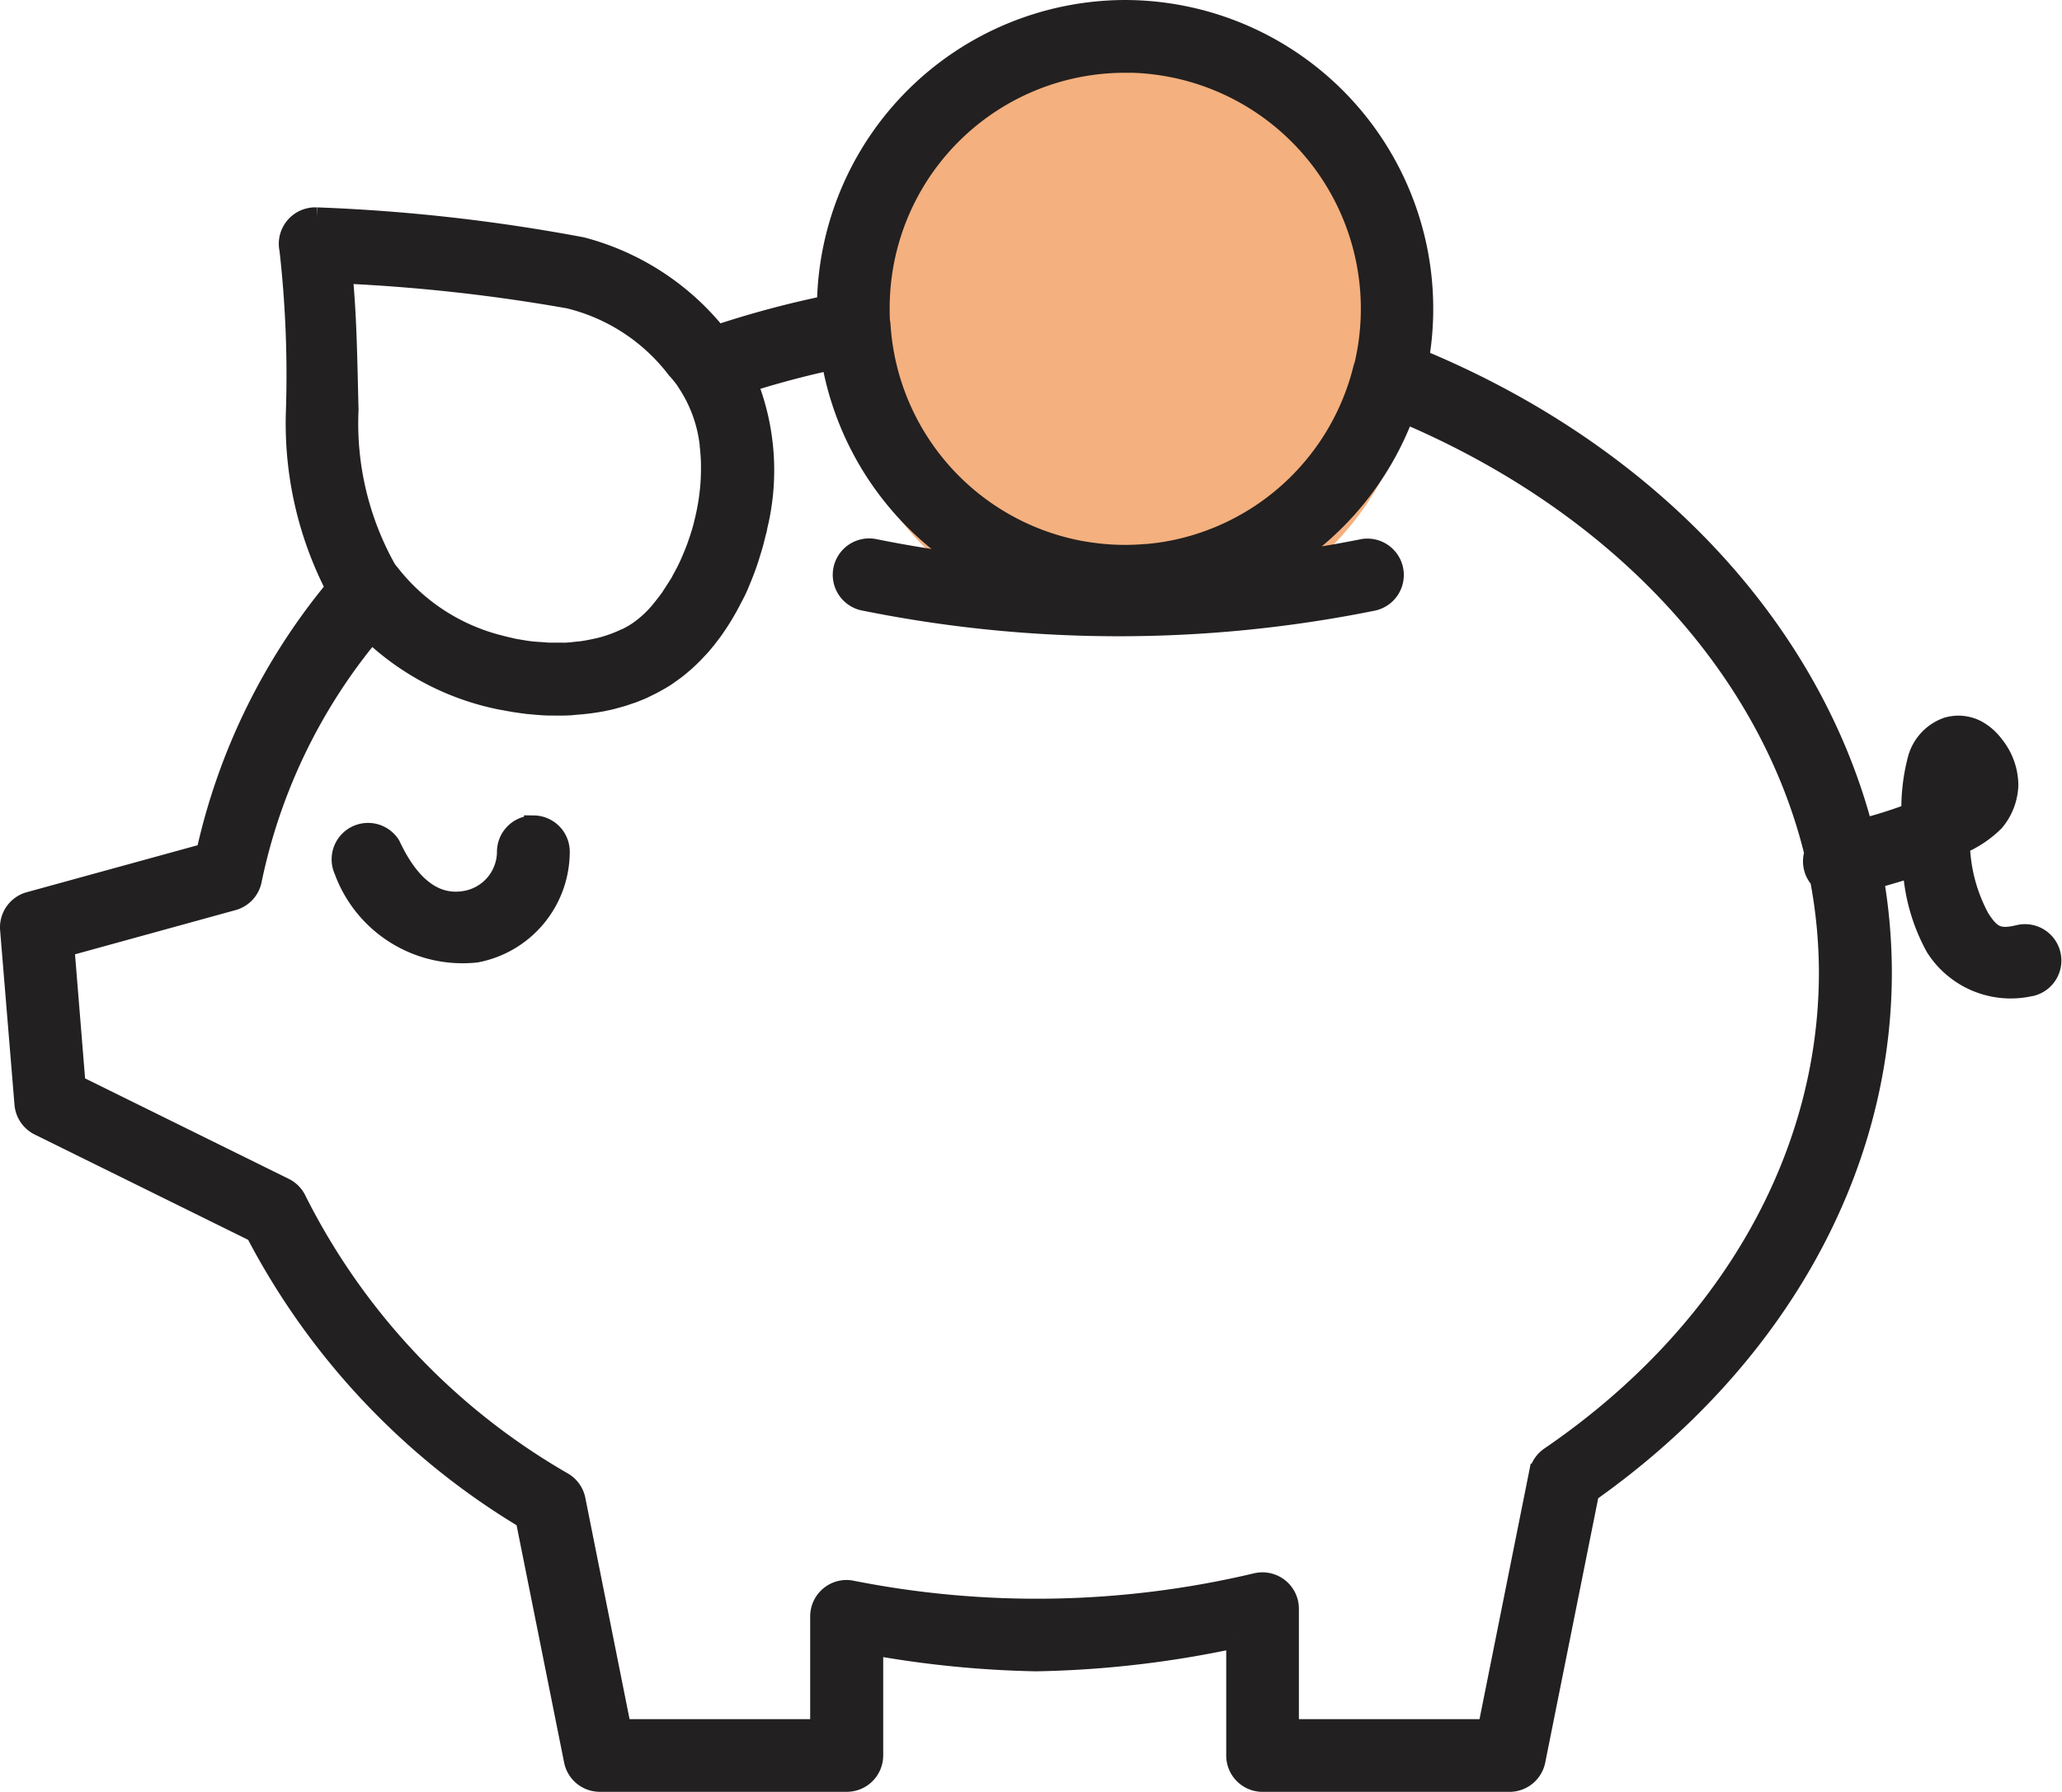
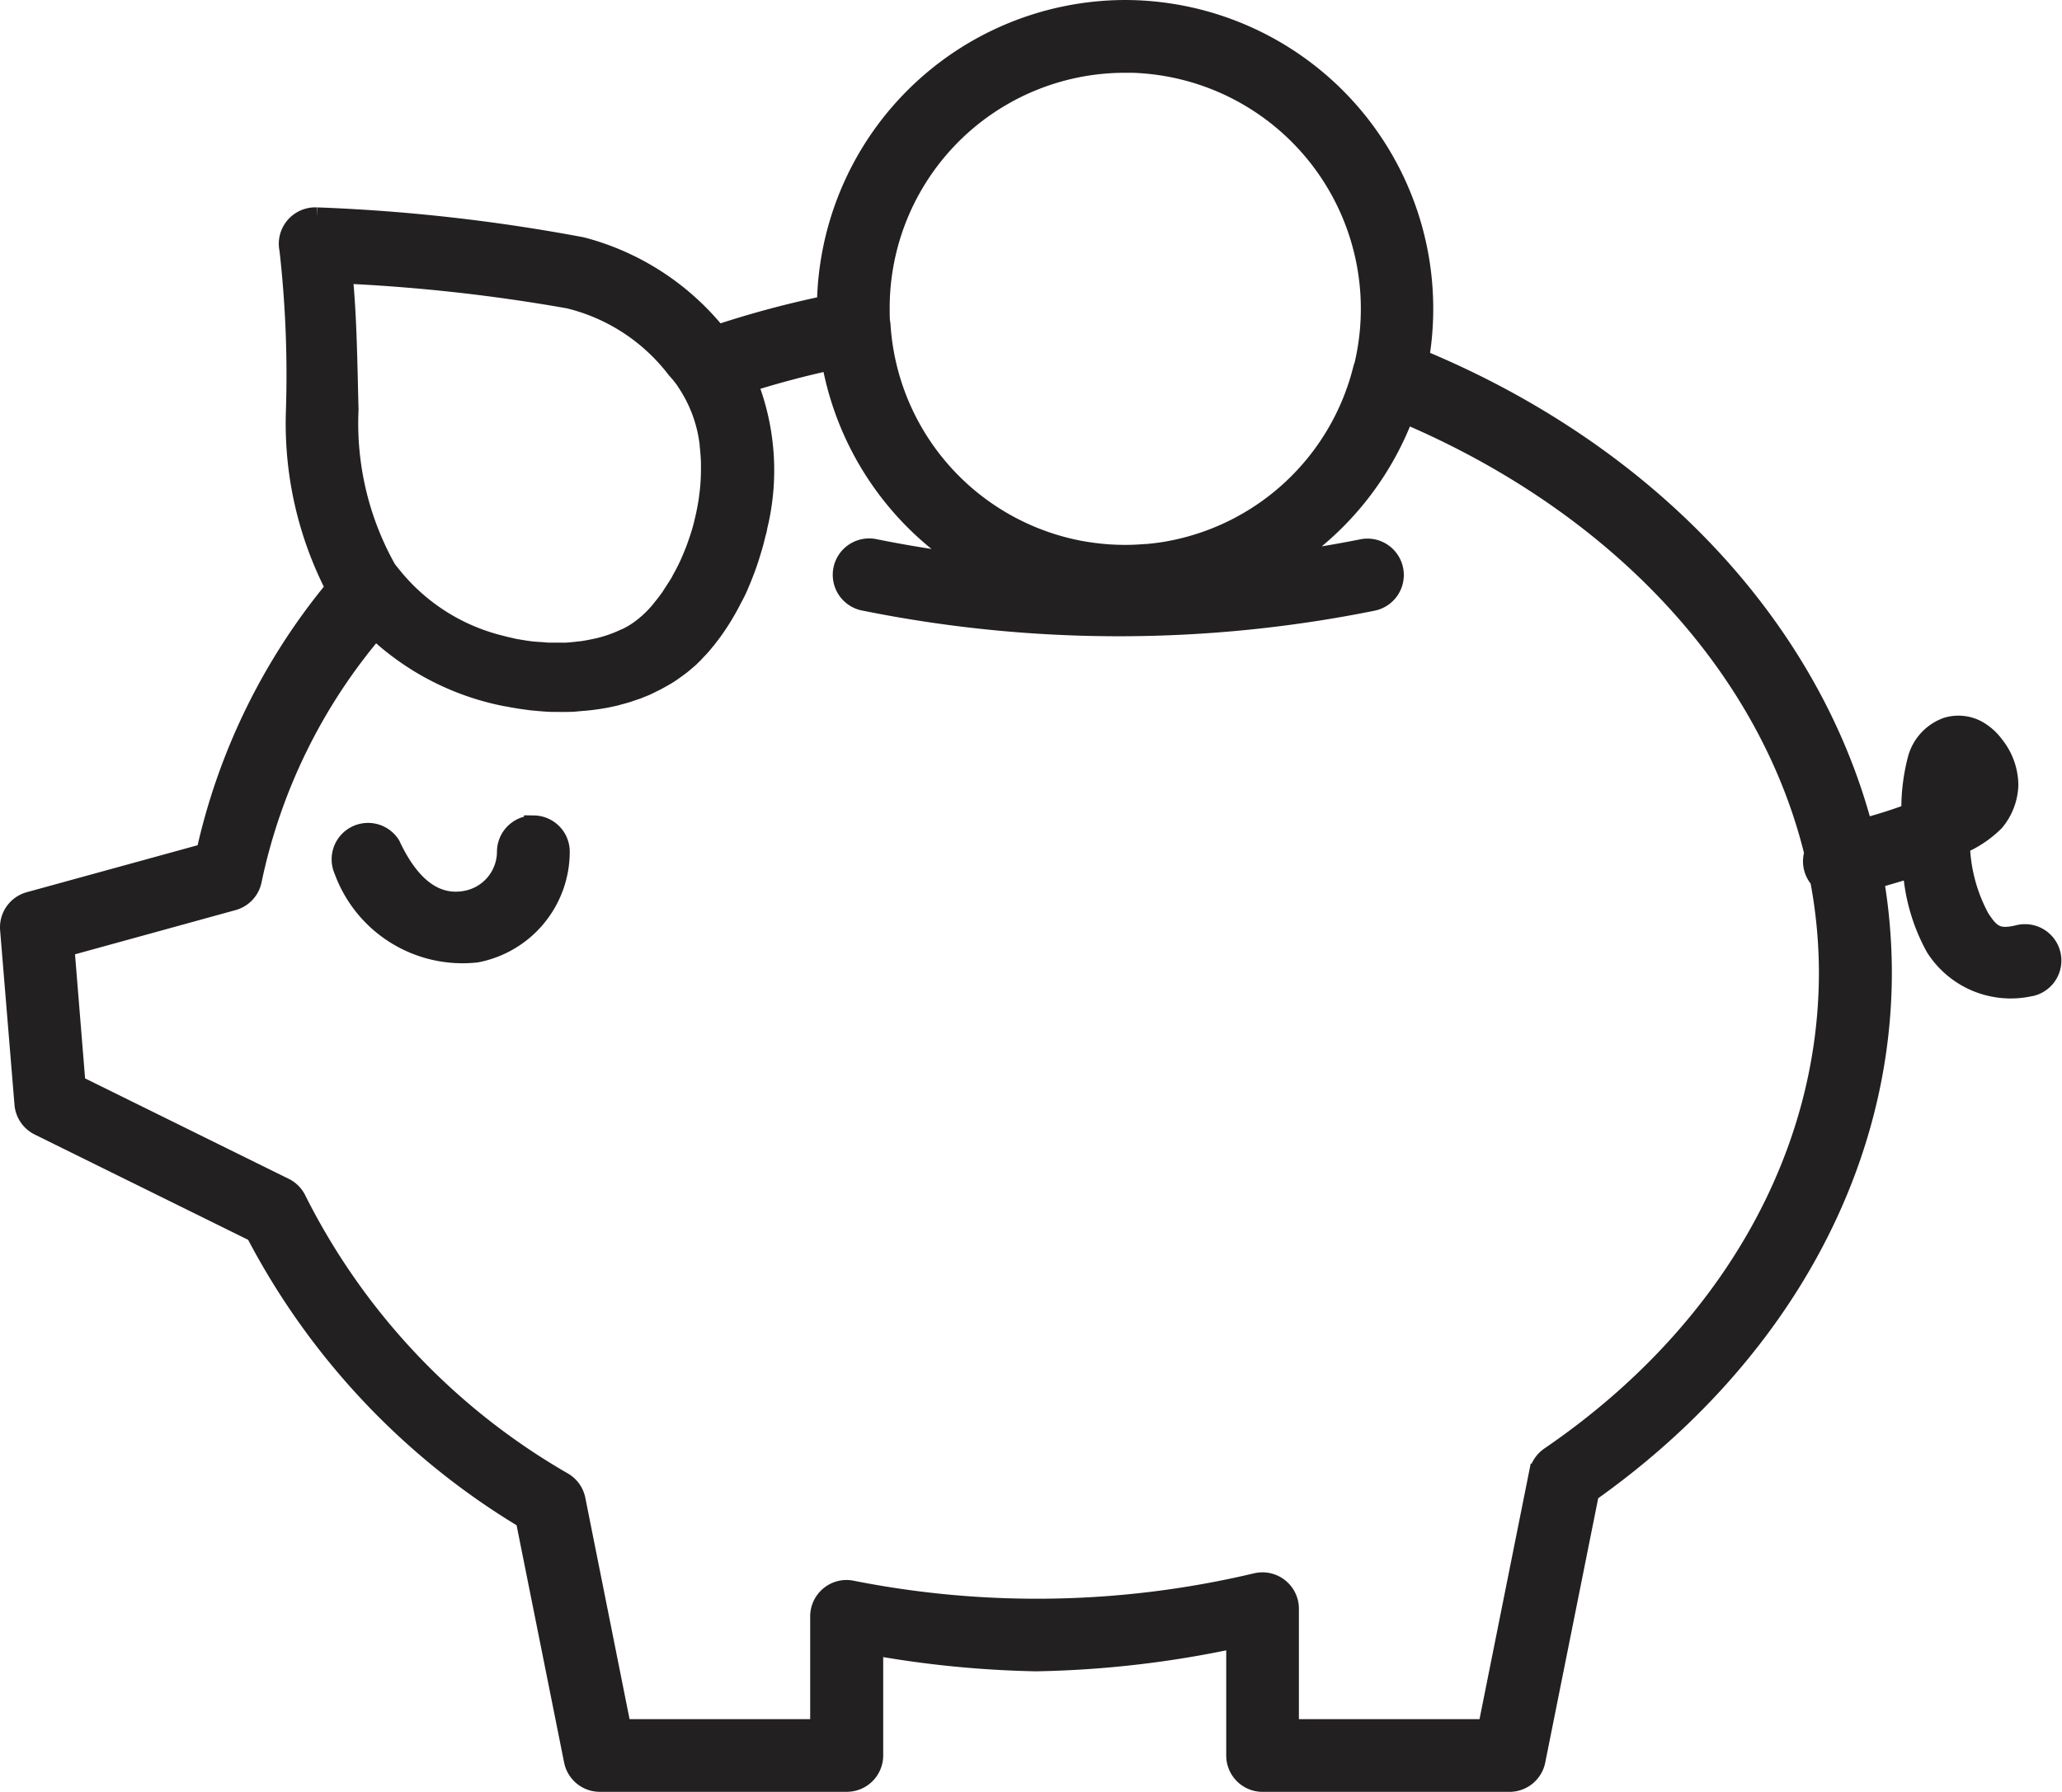
<svg xmlns="http://www.w3.org/2000/svg" width="52.778" height="45.875" viewBox="0 0 52.778 45.875">
  <defs>
    <style>.a{fill:#f4b07e;}.b{fill:#222020;stroke:#222020;stroke-width:0.5px;}</style>
  </defs>
  <g transform="translate(-931.748 -975.75)">
-     <ellipse class="a" cx="7.382" cy="7.382" rx="7.382" ry="7.382" transform="translate(953.232 977.136)" />
-     <path class="b" d="M28.545,1.74a7.653,7.653,0,0,1,7.529,8.938c5.839,2.416,9.994,6.852,11.357,12.015a12.13,12.13,0,0,0,1.234-.391,4.981,4.981,0,0,1,.162-1.381,1.2,1.2,0,0,1,.764-.82h0a1.02,1.02,0,0,1,.731.063,1.356,1.356,0,0,1,.466.4,1.651,1.651,0,0,1,.371,1.025,1.537,1.537,0,0,1-.358.932,2.769,2.769,0,0,1-.881.589c0,.01,0,.016,0,.026A4.189,4.189,0,0,0,50.426,25c.269.413.444.551.986.419a.681.681,0,0,1,.334,1.321l-.01,0a2.285,2.285,0,0,1-2.451-1A4.765,4.765,0,0,1,48.7,23.7c-.338.107-.679.205-.984.292a14.351,14.351,0,0,1,.205,2.39v0c0,5.145-2.783,9.99-7.492,13.316l-1.375,6.864a.683.683,0,0,1-.67.549H32.065a.68.68,0,0,1-.681-.681v-3a26.3,26.3,0,0,1-5.118.595h0a26.406,26.406,0,0,1-4.162-.411v2.813a.682.682,0,0,1-.679.683H15.1a.681.681,0,0,1-.668-.549l-1.238-6.182a18.557,18.557,0,0,1-6.911-7.338L.745,30.308a.683.683,0,0,1-.377-.557L0,25.284a.682.682,0,0,1,.5-.713l4.517-1.242a16.058,16.058,0,0,1,3.316-6.787,9.176,9.176,0,0,1-1.017-4.527A28.582,28.582,0,0,0,7.15,7.877a.682.682,0,0,1,.519-.812.567.567,0,0,1,.154-.016l.045,0a45.732,45.732,0,0,1,6.775.762A6.583,6.583,0,0,1,18.059,10l.049.057a25.077,25.077,0,0,1,2.8-.751A7.656,7.656,0,0,1,28.545,1.74Zm0,1.363A6.272,6.272,0,0,0,22.27,9.394c0,.109,0,.217.008.324v0a.76.76,0,0,1,.014.1,6.278,6.278,0,0,0,5.045,5.754c.2.038.4.067.6.087s.407.03.612.03c.172,0,.344-.008.512-.022l.04,0c.17-.016.34-.036.508-.065a6.275,6.275,0,0,0,5.021-4.667.586.586,0,0,1,.03-.089A6.295,6.295,0,0,0,28.545,3.1Zm.087,10.61M8.521,8.493c.111,1.1.122,2.26.154,3.486a7.63,7.63,0,0,0,.966,4.081l.049.067c.016.018.032.036.045.053a5.139,5.139,0,0,0,2.722,1.8l.034.008c.136.038.273.069.411.1.045.01.091.016.136.024.107.018.213.036.32.047.071.008.142.012.213.016s.152.014.227.016c.113,0,.223,0,.334,0a.962.962,0,0,0,.107,0c.12-.006.237-.02.354-.034.026,0,.051,0,.077-.008.119-.018.231-.04.344-.065.022-.006.043-.008.065-.014a3.424,3.424,0,0,0,.648-.227c.026-.012.055-.022.079-.034a2.251,2.251,0,0,0,.3-.178,2.844,2.844,0,0,0,.543-.506l.045-.057c.071-.087.142-.178.211-.275l.049-.077c.065-.1.13-.2.192-.3.016-.026.03-.053.043-.081.061-.109.12-.219.174-.334.018-.036.034-.071.049-.107.047-.107.093-.217.136-.328.02-.053.04-.107.057-.16.034-.093.063-.186.093-.282.022-.075.043-.15.061-.227s.039-.158.055-.237.038-.188.053-.282c.01-.055.018-.113.024-.168.016-.115.028-.231.036-.346l.006-.1c.006-.132.008-.265.006-.4l0-.045c-.006-.142-.016-.284-.032-.423l0-.026a3.593,3.593,0,0,0-.595-1.614l-.02-.034a2.906,2.906,0,0,0-.231-.284,4.925,4.925,0,0,0-2.755-1.8,44.752,44.752,0,0,0-5.783-.64Zm12.5,2.222c-.727.156-1.438.348-2.137.567a6.085,6.085,0,0,1,.3,3.5c-.012.063-.03.122-.041.184-.008.03-.01.061-.018.091s-.022.079-.032.119c-.03.124-.061.249-.1.371-.018.063-.038.124-.057.188-.041.128-.085.257-.134.383-.02.053-.041.107-.063.16-.051.124-.1.249-.162.371-.028.057-.059.113-.089.17a6.12,6.12,0,0,1-.5.824l-.01.014c-.049.065-.1.13-.148.194l-.034.039c-.043.055-.089.109-.136.162-.022.024-.043.045-.065.067-.038.041-.075.083-.113.12l-.095.093c-.034.032-.067.063-.1.093s-.057.049-.085.073-.081.069-.12.1c-.067.053-.136.1-.207.152s-.146.1-.221.142l-.083.047c-.049.028-.1.057-.152.083s-.085.041-.128.063l-.1.049c-.045.02-.093.038-.14.057s-.075.032-.113.045-.077.026-.115.038-.091.034-.138.047-.113.034-.17.047l-.083.024c-.067.018-.134.032-.2.045l-.063.014a5.9,5.9,0,0,1-.676.087l-.148.014c-.142.008-.284.008-.429.006-.045,0-.089,0-.134,0-.166-.006-.334-.02-.5-.038-.018,0-.038,0-.057-.006q-.281-.033-.563-.089h0l-.095-.016a6.743,6.743,0,0,1-3.316-1.718A14.483,14.483,0,0,0,6.2,24.016a.681.681,0,0,1-.488.531l-4.31,1.187.286,3.524L7.03,31.893a.677.677,0,0,1,.312.318,17.242,17.242,0,0,0,6.822,7.219.681.681,0,0,1,.32.45l1.173,5.87h5.078V42.87a.683.683,0,0,1,.681-.683.754.754,0,0,1,.132.014,24.326,24.326,0,0,0,10.358-.192.684.684,0,0,1,.82.508.7.7,0,0,1,.018.156V45.75h5.078l1.31-6.542a.69.69,0,0,1,.284-.429c4.561-3.115,7.138-7.648,7.138-12.394A12.861,12.861,0,0,0,46.326,24a.684.684,0,0,1-.146-.672c-1.161-4.758-4.971-8.912-10.482-11.252a7.678,7.678,0,0,1-3.093,3.8c.67-.091,1.339-.2,2.007-.334a.638.638,0,0,1,.136-.014.682.682,0,0,1,.132,1.351,32.836,32.836,0,0,1-12.991,0,.682.682,0,1,1,.237-1.343l.03.006q1.209.243,2.414.389a7.672,7.672,0,0,1-3.545-5.212Zm-7.61,11.9a.679.679,0,0,1,.67.693,2.635,2.635,0,0,1-2.141,2.572,3.236,3.236,0,0,1-3.393-2.111.682.682,0,0,1,1.2-.642l.024.051c.614,1.278,1.337,1.471,1.908,1.363a1.274,1.274,0,0,0,1.039-1.232.682.682,0,0,1,.67-.693Z" transform="translate(932 974.26)" />
+     <path class="b" d="M28.545,1.74a7.653,7.653,0,0,1,7.529,8.938c5.839,2.416,9.994,6.852,11.357,12.015a12.13,12.13,0,0,0,1.234-.391,4.981,4.981,0,0,1,.162-1.381,1.2,1.2,0,0,1,.764-.82h0a1.02,1.02,0,0,1,.731.063,1.356,1.356,0,0,1,.466.4,1.651,1.651,0,0,1,.371,1.025,1.537,1.537,0,0,1-.358.932,2.769,2.769,0,0,1-.881.589c0,.01,0,.016,0,.026A4.189,4.189,0,0,0,50.426,25c.269.413.444.551.986.419a.681.681,0,0,1,.334,1.321l-.01,0a2.285,2.285,0,0,1-2.451-1A4.765,4.765,0,0,1,48.7,23.7c-.338.107-.679.205-.984.292a14.351,14.351,0,0,1,.205,2.39v0c0,5.145-2.783,9.99-7.492,13.316l-1.375,6.864a.683.683,0,0,1-.67.549H32.065a.68.68,0,0,1-.681-.681v-3a26.3,26.3,0,0,1-5.118.595h0a26.406,26.406,0,0,1-4.162-.411v2.813a.682.682,0,0,1-.679.683H15.1a.681.681,0,0,1-.668-.549l-1.238-6.182a18.557,18.557,0,0,1-6.911-7.338L.745,30.308a.683.683,0,0,1-.377-.557L0,25.284a.682.682,0,0,1,.5-.713l4.517-1.242a16.058,16.058,0,0,1,3.316-6.787,9.176,9.176,0,0,1-1.017-4.527A28.582,28.582,0,0,0,7.15,7.877a.682.682,0,0,1,.519-.812.567.567,0,0,1,.154-.016l.045,0a45.732,45.732,0,0,1,6.775.762A6.583,6.583,0,0,1,18.059,10l.049.057a25.077,25.077,0,0,1,2.8-.751A7.656,7.656,0,0,1,28.545,1.74Zm0,1.363A6.272,6.272,0,0,0,22.27,9.394c0,.109,0,.217.008.324v0a.76.76,0,0,1,.014.1,6.278,6.278,0,0,0,5.045,5.754c.2.038.4.067.6.087s.407.03.612.03c.172,0,.344-.008.512-.022l.04,0c.17-.016.34-.036.508-.065a6.275,6.275,0,0,0,5.021-4.667.586.586,0,0,1,.03-.089A6.295,6.295,0,0,0,28.545,3.1Zm.087,10.61M8.521,8.493c.111,1.1.122,2.26.154,3.486a7.63,7.63,0,0,0,.966,4.081l.049.067c.016.018.032.036.045.053a5.139,5.139,0,0,0,2.722,1.8l.034.008c.136.038.273.069.411.1.045.01.091.016.136.024.107.018.213.036.32.047.071.008.142.012.213.016s.152.014.227.016c.113,0,.223,0,.334,0a.962.962,0,0,0,.107,0c.12-.006.237-.02.354-.034.026,0,.051,0,.077-.008.119-.018.231-.04.344-.065.022-.006.043-.008.065-.014a3.424,3.424,0,0,0,.648-.227c.026-.012.055-.022.079-.034a2.251,2.251,0,0,0,.3-.178,2.844,2.844,0,0,0,.543-.506l.045-.057c.071-.087.142-.178.211-.275l.049-.077c.065-.1.13-.2.192-.3.016-.026.03-.053.043-.081.061-.109.12-.219.174-.334.018-.036.034-.071.049-.107.047-.107.093-.217.136-.328.02-.053.04-.107.057-.16.034-.093.063-.186.093-.282.022-.075.043-.15.061-.227s.039-.158.055-.237.038-.188.053-.282c.01-.055.018-.113.024-.168.016-.115.028-.231.036-.346l.006-.1c.006-.132.008-.265.006-.4l0-.045c-.006-.142-.016-.284-.032-.423l0-.026a3.593,3.593,0,0,0-.595-1.614l-.02-.034a2.906,2.906,0,0,0-.231-.284,4.925,4.925,0,0,0-2.755-1.8,44.752,44.752,0,0,0-5.783-.64Zm12.5,2.222c-.727.156-1.438.348-2.137.567a6.085,6.085,0,0,1,.3,3.5c-.012.063-.03.122-.041.184-.008.03-.01.061-.018.091s-.022.079-.032.119c-.03.124-.061.249-.1.371-.018.063-.038.124-.057.188-.041.128-.085.257-.134.383-.02.053-.041.107-.063.16-.051.124-.1.249-.162.371-.028.057-.059.113-.089.17a6.12,6.12,0,0,1-.5.824l-.01.014c-.049.065-.1.13-.148.194l-.034.039c-.043.055-.089.109-.136.162-.022.024-.043.045-.065.067-.038.041-.075.083-.113.12l-.095.093s-.057.049-.085.073-.081.069-.12.1c-.067.053-.136.1-.207.152s-.146.1-.221.142l-.083.047c-.049.028-.1.057-.152.083s-.085.041-.128.063l-.1.049c-.045.02-.093.038-.14.057s-.075.032-.113.045-.077.026-.115.038-.091.034-.138.047-.113.034-.17.047l-.083.024c-.067.018-.134.032-.2.045l-.063.014a5.9,5.9,0,0,1-.676.087l-.148.014c-.142.008-.284.008-.429.006-.045,0-.089,0-.134,0-.166-.006-.334-.02-.5-.038-.018,0-.038,0-.057-.006q-.281-.033-.563-.089h0l-.095-.016a6.743,6.743,0,0,1-3.316-1.718A14.483,14.483,0,0,0,6.2,24.016a.681.681,0,0,1-.488.531l-4.31,1.187.286,3.524L7.03,31.893a.677.677,0,0,1,.312.318,17.242,17.242,0,0,0,6.822,7.219.681.681,0,0,1,.32.45l1.173,5.87h5.078V42.87a.683.683,0,0,1,.681-.683.754.754,0,0,1,.132.014,24.326,24.326,0,0,0,10.358-.192.684.684,0,0,1,.82.508.7.7,0,0,1,.018.156V45.75h5.078l1.31-6.542a.69.69,0,0,1,.284-.429c4.561-3.115,7.138-7.648,7.138-12.394A12.861,12.861,0,0,0,46.326,24a.684.684,0,0,1-.146-.672c-1.161-4.758-4.971-8.912-10.482-11.252a7.678,7.678,0,0,1-3.093,3.8c.67-.091,1.339-.2,2.007-.334a.638.638,0,0,1,.136-.014.682.682,0,0,1,.132,1.351,32.836,32.836,0,0,1-12.991,0,.682.682,0,1,1,.237-1.343l.03.006q1.209.243,2.414.389a7.672,7.672,0,0,1-3.545-5.212Zm-7.61,11.9a.679.679,0,0,1,.67.693,2.635,2.635,0,0,1-2.141,2.572,3.236,3.236,0,0,1-3.393-2.111.682.682,0,0,1,1.2-.642l.024.051c.614,1.278,1.337,1.471,1.908,1.363a1.274,1.274,0,0,0,1.039-1.232.682.682,0,0,1,.67-.693Z" transform="translate(932 974.26)" />
  </g>
</svg>